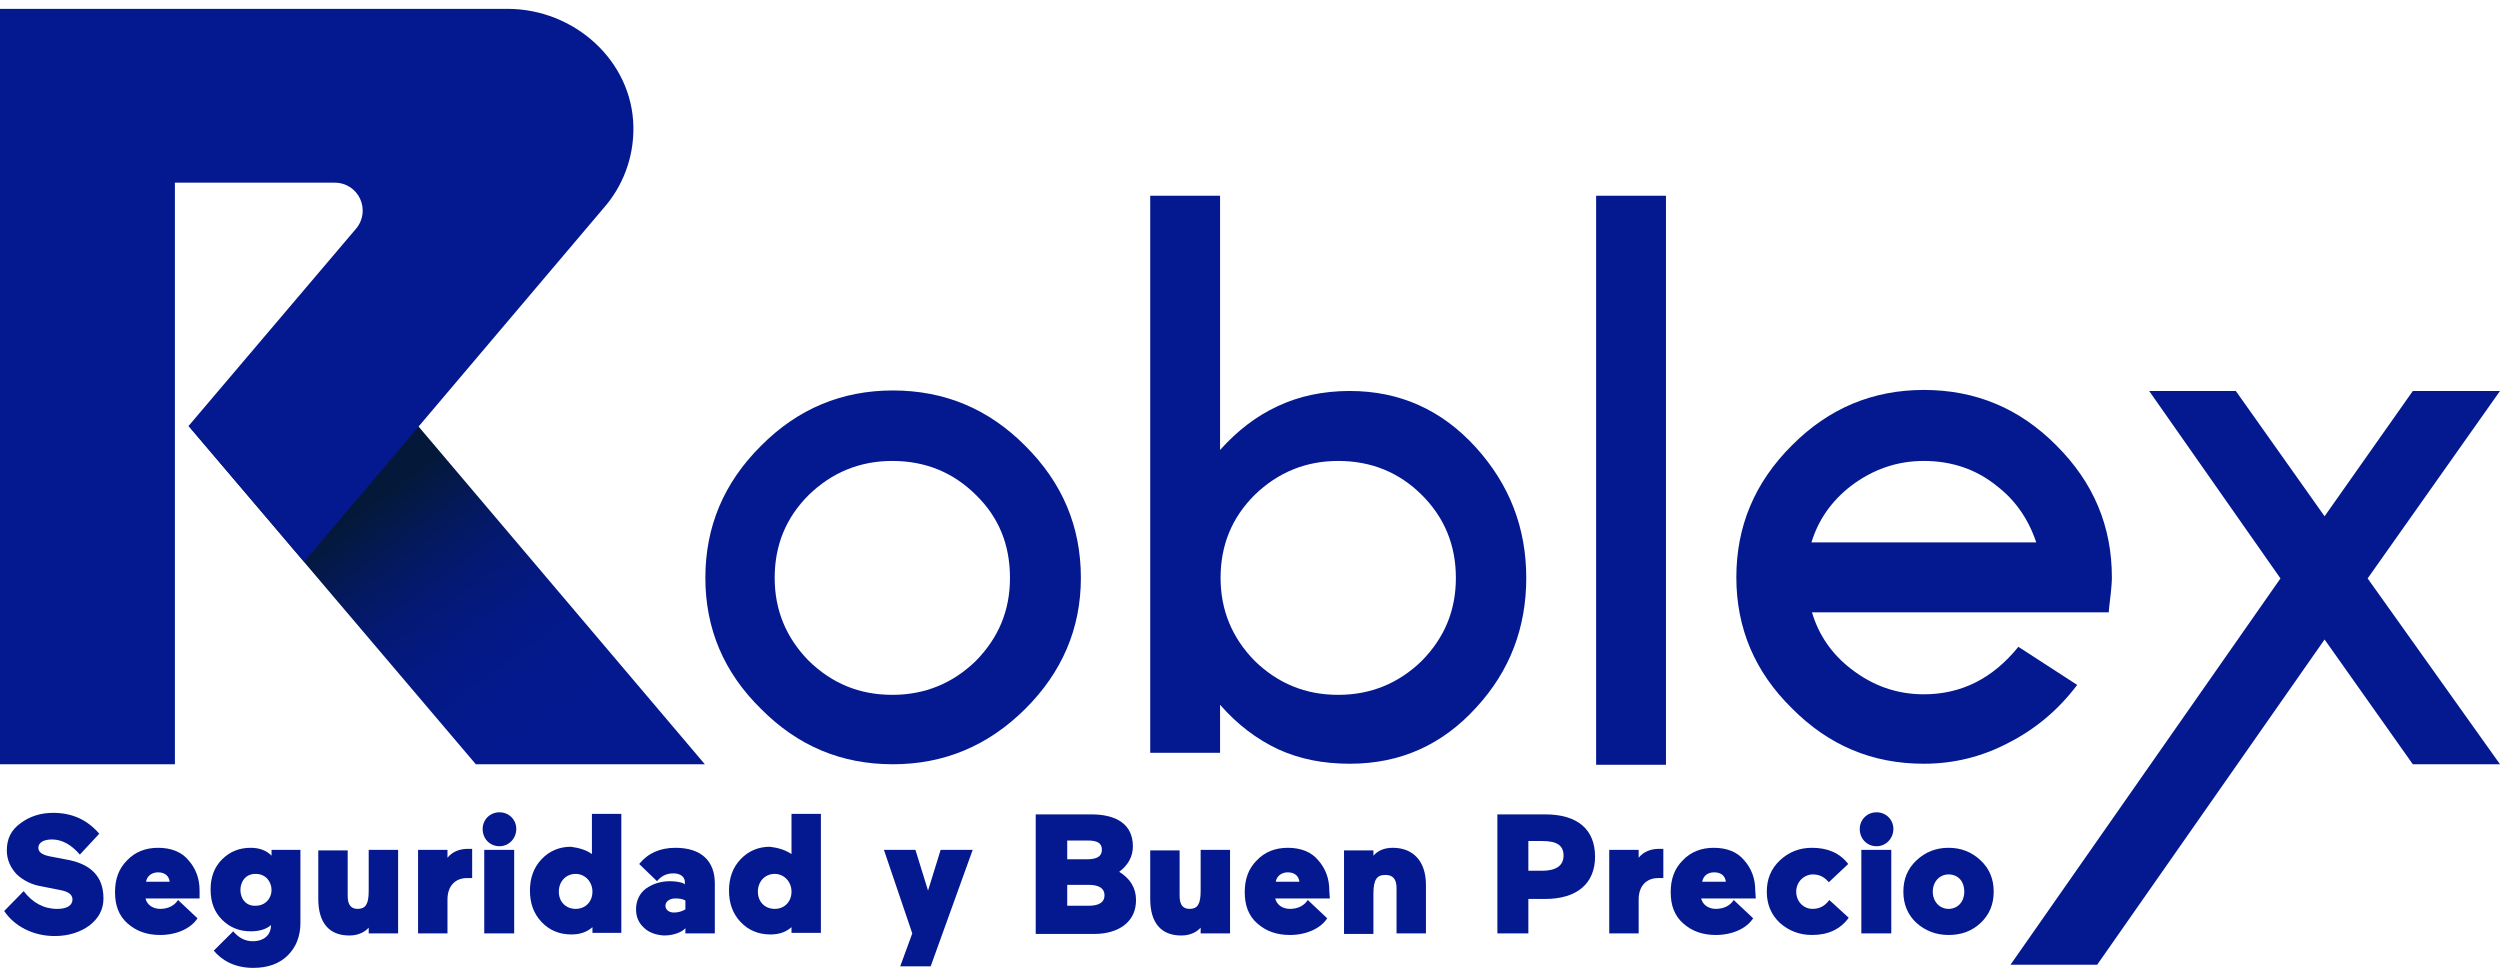
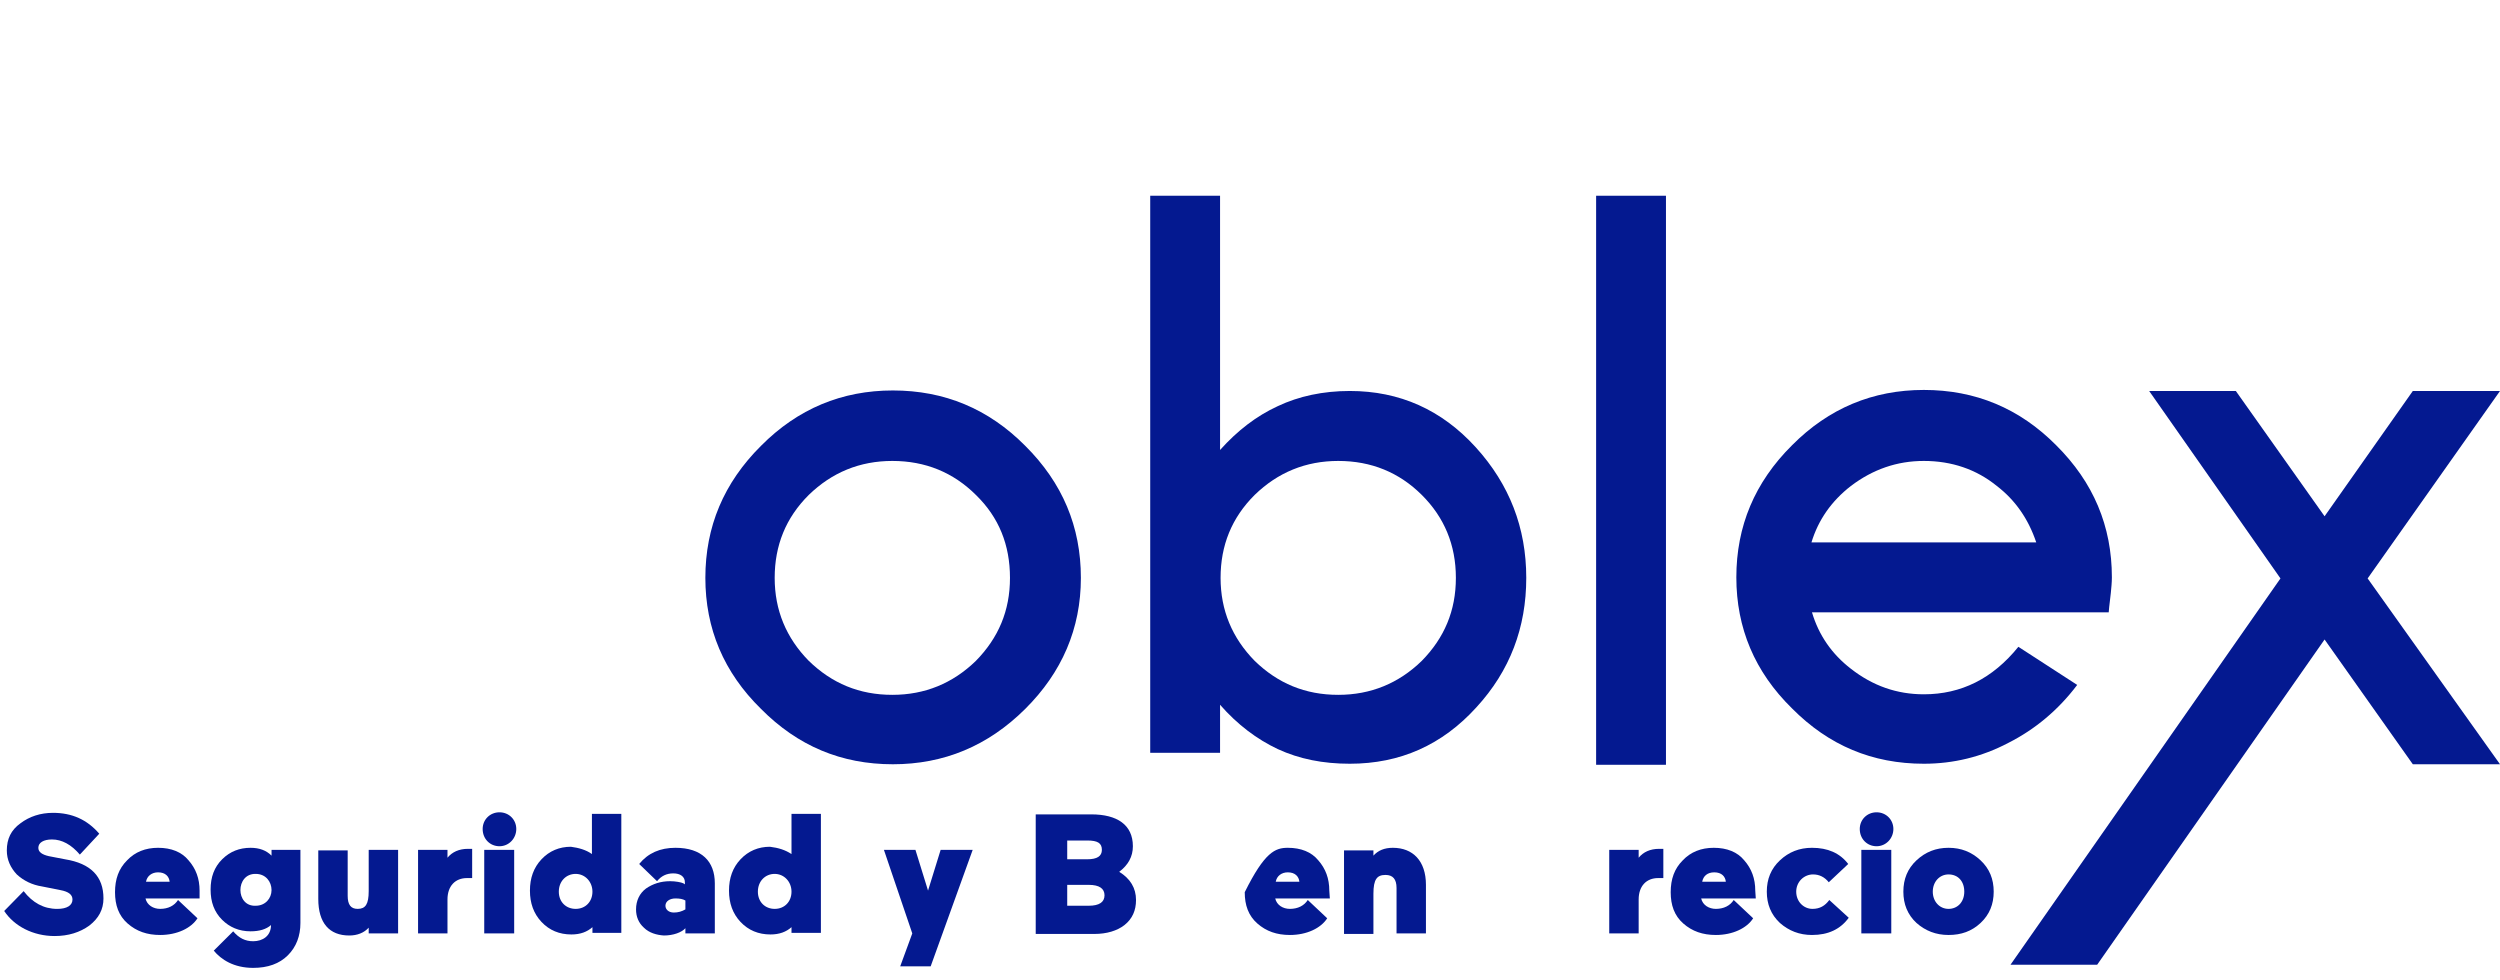
<svg xmlns="http://www.w3.org/2000/svg" width="125" height="49" viewBox="0 0 125 49" fill="none">
  <path d="M51.261 35.446C49.396 37.3 47.19 38.213 44.643 38.213C42.069 38.213 39.89 37.3 38.052 35.446C36.187 33.619 35.268 31.427 35.268 28.894C35.268 26.336 36.187 24.144 38.052 22.29C39.89 20.437 42.096 19.523 44.643 19.523C47.217 19.523 49.422 20.437 51.261 22.29C53.125 24.144 54.044 26.336 54.044 28.894C54.044 31.427 53.099 33.619 51.261 35.446ZM48.792 24.744C47.663 23.622 46.271 23.047 44.617 23.047C42.989 23.047 41.597 23.622 40.441 24.744C39.286 25.892 38.734 27.276 38.734 28.894C38.734 30.513 39.312 31.896 40.441 33.045C41.597 34.167 42.962 34.742 44.617 34.742C46.245 34.742 47.637 34.167 48.792 33.045C49.921 31.896 50.499 30.539 50.499 28.894C50.499 27.25 49.948 25.866 48.792 24.744Z" fill="#041990" />
  <path d="M73.818 35.368C72.111 37.248 70.01 38.187 67.49 38.187C66.15 38.187 64.969 37.952 63.892 37.456C62.841 36.96 61.87 36.23 61.003 35.238V37.639H57.511V9.787H61.003V22.499C61.87 21.533 62.815 20.802 63.892 20.306C64.942 19.81 66.15 19.549 67.49 19.549C69.984 19.549 72.085 20.489 73.792 22.369C75.473 24.222 76.313 26.389 76.313 28.894C76.313 31.374 75.499 33.541 73.818 35.368ZM71.087 24.744C69.958 23.622 68.566 23.047 66.912 23.047C65.284 23.047 63.892 23.622 62.736 24.744C61.581 25.892 61.029 27.276 61.029 28.894C61.029 30.513 61.607 31.896 62.736 33.045C63.892 34.167 65.257 34.742 66.912 34.742C68.54 34.742 69.932 34.167 71.087 33.045C72.216 31.896 72.794 30.539 72.794 28.894C72.794 27.25 72.216 25.866 71.087 24.744Z" fill="#041990" />
  <path d="M83.298 9.787H79.806V38.239H83.298V9.787Z" fill="#041990" />
  <path d="M105.541 29.651C105.515 29.939 105.462 30.252 105.436 30.617H90.599C90.94 31.766 91.597 32.706 92.542 33.436C93.645 34.298 94.853 34.715 96.192 34.715C98.057 34.715 99.632 33.932 100.919 32.34L103.86 34.246C102.915 35.499 101.759 36.464 100.42 37.143C99.081 37.848 97.663 38.187 96.192 38.187C93.619 38.187 91.439 37.274 89.601 35.42C87.736 33.593 86.817 31.4 86.817 28.868C86.817 26.31 87.736 24.117 89.601 22.264C91.439 20.411 93.645 19.497 96.192 19.497C98.766 19.497 100.972 20.411 102.81 22.264C104.674 24.117 105.594 26.31 105.594 28.868C105.594 29.129 105.567 29.364 105.541 29.651ZM90.573 27.119H101.812C101.418 25.945 100.762 25.005 99.843 24.3C98.818 23.465 97.584 23.047 96.192 23.047C94.853 23.047 93.645 23.465 92.542 24.3C91.57 25.057 90.914 25.997 90.573 27.119Z" fill="#041990" />
  <path d="M120.641 38.213L116.229 31.975L104.858 48.237H100.525L114.023 28.921L107.458 19.549H111.791L116.229 25.814L120.641 19.549H125L118.382 28.921L125 38.213H120.641Z" fill="#041990" />
-   <path d="M20.904 21.298H9.428L23.792 38.213H35.242L20.904 21.298Z" fill="url(#paint0_linear)" />
-   <path d="M25.368 0.442H0V38.213H8.745V9.134H16.728C17.936 9.134 18.566 10.518 17.805 11.431L9.428 21.298L15.205 28.085L30.173 10.413C31.119 9.343 31.696 7.907 31.67 6.341C31.618 3.052 28.729 0.442 25.368 0.442Z" fill="#041990" />
  <path d="M2.101 44.322C1.602 44.244 1.182 44.035 0.84 43.722C0.525 43.383 0.341 42.991 0.341 42.521C0.341 41.947 0.551 41.503 1.024 41.164C1.471 40.825 2.022 40.642 2.652 40.642C3.598 40.642 4.359 40.981 4.963 41.686L3.992 42.73C3.571 42.234 3.099 41.973 2.6 41.973C2.18 41.973 1.917 42.13 1.917 42.391C1.917 42.6 2.101 42.73 2.442 42.808L3.256 42.965C4.543 43.174 5.173 43.826 5.173 44.923C5.173 45.471 4.937 45.915 4.464 46.28C3.992 46.62 3.414 46.802 2.731 46.802C1.654 46.802 0.709 46.306 0.21 45.549L1.182 44.557C1.628 45.132 2.18 45.445 2.862 45.445C3.361 45.445 3.624 45.262 3.624 44.975C3.624 44.74 3.44 44.583 3.02 44.505L2.101 44.322Z" fill="#041990" />
  <path d="M9.979 44.922H7.274C7.353 45.261 7.668 45.444 8.009 45.444C8.403 45.444 8.718 45.287 8.902 45L9.874 45.914C9.559 46.41 8.85 46.749 8.009 46.749C7.353 46.749 6.828 46.566 6.381 46.175C5.935 45.783 5.751 45.261 5.751 44.609C5.751 43.956 5.935 43.434 6.355 43.016C6.749 42.599 7.274 42.39 7.904 42.39C8.561 42.39 9.086 42.599 9.427 43.016C9.795 43.434 9.979 43.93 9.979 44.53V44.922ZM7.3 44.087H8.482C8.456 43.826 8.272 43.617 7.904 43.617C7.589 43.617 7.353 43.8 7.3 44.087Z" fill="#041990" />
  <path d="M13.55 46.253C13.314 46.462 12.973 46.566 12.526 46.566C11.949 46.566 11.476 46.358 11.108 45.992C10.714 45.601 10.53 45.105 10.53 44.478C10.53 43.852 10.714 43.356 11.108 42.964C11.502 42.573 11.975 42.39 12.526 42.39C12.973 42.39 13.314 42.52 13.577 42.782V42.494H15.021V46.149C15.021 46.801 14.811 47.35 14.391 47.767C13.971 48.185 13.393 48.394 12.658 48.394C11.686 48.394 11.056 47.976 10.688 47.532L11.66 46.566C11.949 46.906 12.264 47.062 12.658 47.062C13.13 47.062 13.55 46.801 13.55 46.253ZM12.789 45.287C13.262 45.287 13.577 44.922 13.577 44.504C13.577 44.087 13.288 43.695 12.789 43.695C11.765 43.669 11.765 45.34 12.789 45.287Z" fill="#041990" />
  <path d="M18.435 46.671V46.384C18.198 46.645 17.857 46.775 17.463 46.775C16.465 46.775 15.914 46.149 15.914 44.948V42.52H17.384V44.791C17.384 45.235 17.542 45.444 17.883 45.444C18.277 45.444 18.435 45.209 18.435 44.556V42.494H19.905V46.671H18.435V46.671Z" fill="#041990" />
  <path d="M23.582 43.904C23.529 43.904 23.451 43.904 23.346 43.904C22.768 43.904 22.374 44.295 22.374 44.974V46.671H20.903V42.494H22.374V42.886C22.61 42.599 22.952 42.442 23.398 42.442C23.503 42.442 23.556 42.442 23.608 42.442V43.904H23.582Z" fill="#041990" />
  <path d="M24.974 42.312C24.501 42.312 24.133 41.946 24.133 41.45C24.133 40.98 24.501 40.615 24.974 40.615C25.447 40.615 25.814 40.98 25.814 41.45C25.814 41.92 25.447 42.312 24.974 42.312ZM24.212 46.671V42.494H25.709V46.671H24.212Z" fill="#041990" />
  <path d="M29.596 42.703V40.693H31.066V46.645H29.622V46.358C29.359 46.593 29.018 46.723 28.571 46.723C27.967 46.723 27.468 46.514 27.075 46.097C26.681 45.679 26.497 45.157 26.497 44.53C26.497 43.904 26.681 43.382 27.075 42.964C27.468 42.547 27.967 42.338 28.545 42.338C28.939 42.39 29.307 42.494 29.596 42.703ZM29.622 44.583C29.622 44.087 29.254 43.695 28.782 43.695C28.309 43.695 27.941 44.061 27.941 44.583C27.941 45.105 28.309 45.444 28.782 45.444C29.28 45.444 29.622 45.079 29.622 44.583Z" fill="#041990" />
  <path d="M32.195 46.384C31.933 46.149 31.802 45.836 31.802 45.47C31.802 45.026 31.985 44.661 32.3 44.426C32.642 44.191 33.036 44.06 33.508 44.06C33.771 44.06 34.06 44.113 34.165 44.165L34.244 44.217V44.113C34.244 43.826 34.007 43.669 33.666 43.669C33.325 43.669 33.062 43.8 32.852 44.06L31.959 43.199C32.406 42.651 33.01 42.39 33.771 42.39C35.084 42.39 35.741 43.069 35.741 44.165V46.671H34.27V46.41C34.086 46.619 33.666 46.775 33.193 46.775C32.826 46.749 32.458 46.645 32.195 46.384ZM33.692 45.627C33.902 45.627 34.086 45.575 34.27 45.47V45.026C34.139 44.948 33.981 44.922 33.771 44.922C33.508 44.922 33.272 45.053 33.272 45.287C33.272 45.47 33.43 45.627 33.692 45.627Z" fill="#041990" />
  <path d="M39.575 42.703V40.693H41.045V46.645H39.575V46.358C39.312 46.593 38.971 46.723 38.524 46.723C37.92 46.723 37.421 46.514 37.027 46.097C36.633 45.679 36.45 45.157 36.45 44.53C36.45 43.904 36.633 43.382 37.027 42.964C37.421 42.547 37.92 42.338 38.498 42.338C38.918 42.39 39.259 42.494 39.575 42.703ZM39.575 44.583C39.575 44.087 39.207 43.695 38.734 43.695C38.261 43.695 37.894 44.061 37.894 44.583C37.894 45.105 38.261 45.444 38.734 45.444C39.233 45.444 39.575 45.079 39.575 44.583Z" fill="#041990" />
  <path d="M48.634 42.494L46.534 48.315H45.011L45.614 46.671L44.196 42.494H45.772L46.402 44.53L47.032 42.494H48.634Z" fill="#041990" />
  <path d="M51.786 46.671V40.719H54.569C55.856 40.719 56.644 41.241 56.644 42.312C56.644 42.834 56.407 43.251 55.961 43.591C56.513 43.93 56.801 44.4 56.801 45C56.801 45.522 56.618 45.94 56.224 46.253C55.856 46.54 55.331 46.697 54.727 46.697H51.786V46.671ZM53.361 42.051V42.964H54.359C54.858 42.964 55.094 42.808 55.094 42.494C55.094 42.155 54.884 42.025 54.359 42.025H53.361V42.051ZM53.361 45.287H54.438C54.963 45.287 55.226 45.105 55.226 44.765C55.226 44.426 54.963 44.243 54.438 44.243H53.361V45.287Z" fill="#041990" />
-   <path d="M60.032 46.671V46.384C59.795 46.645 59.454 46.775 59.06 46.775C58.062 46.775 57.511 46.149 57.511 44.948V42.52H58.981V44.791C58.981 45.235 59.139 45.444 59.48 45.444C59.874 45.444 60.032 45.209 60.032 44.556V42.494H61.502V46.671H60.032V46.671Z" fill="#041990" />
-   <path d="M66.492 44.922H63.761C63.839 45.261 64.154 45.444 64.496 45.444C64.89 45.444 65.205 45.287 65.389 45L66.36 45.914C66.045 46.41 65.336 46.749 64.496 46.749C63.839 46.749 63.314 46.566 62.868 46.175C62.421 45.783 62.237 45.261 62.237 44.609C62.237 43.956 62.421 43.434 62.841 43.016C63.235 42.599 63.761 42.39 64.391 42.39C65.047 42.39 65.573 42.599 65.914 43.016C66.282 43.434 66.465 43.93 66.465 44.53L66.492 44.922ZM63.787 44.087H64.969C64.942 43.826 64.758 43.617 64.391 43.617C64.076 43.617 63.839 43.8 63.787 44.087Z" fill="#041990" />
+   <path d="M66.492 44.922H63.761C63.839 45.261 64.154 45.444 64.496 45.444C64.89 45.444 65.205 45.287 65.389 45L66.36 45.914C66.045 46.41 65.336 46.749 64.496 46.749C63.839 46.749 63.314 46.566 62.868 46.175C62.421 45.783 62.237 45.261 62.237 44.609C63.235 42.599 63.761 42.39 64.391 42.39C65.047 42.39 65.573 42.599 65.914 43.016C66.282 43.434 66.465 43.93 66.465 44.53L66.492 44.922ZM63.787 44.087H64.969C64.942 43.826 64.758 43.617 64.391 43.617C64.076 43.617 63.839 43.8 63.787 44.087Z" fill="#041990" />
  <path d="M68.671 42.494V42.782C68.908 42.52 69.223 42.39 69.643 42.39C70.641 42.39 71.297 43.042 71.297 44.243V46.671H69.827V44.4C69.827 43.956 69.643 43.747 69.275 43.747C68.855 43.747 68.671 43.956 68.671 44.687V46.697H67.201V42.52H68.671V42.494Z" fill="#041990" />
-   <path d="M76.418 44.922V46.671H74.869V40.719H77.258C78.886 40.719 79.753 41.476 79.753 42.834C79.753 44.165 78.86 44.948 77.258 44.948H76.418V44.922ZM76.418 42.051V43.538H77.101C77.81 43.538 78.177 43.278 78.177 42.782C78.177 42.259 77.836 42.051 77.101 42.051H76.418V42.051Z" fill="#041990" />
  <path d="M83.141 43.904C83.088 43.904 83.009 43.904 82.904 43.904C82.327 43.904 81.933 44.295 81.933 44.974V46.671H80.462V42.494H81.933V42.886C82.169 42.599 82.51 42.442 82.957 42.442C83.062 42.442 83.115 42.442 83.167 42.442V43.904H83.141Z" fill="#041990" />
  <path d="M87.789 44.922H85.058C85.137 45.261 85.452 45.444 85.793 45.444C86.187 45.444 86.502 45.287 86.686 45L87.658 45.914C87.342 46.41 86.633 46.749 85.793 46.749C85.137 46.749 84.611 46.566 84.165 46.175C83.719 45.783 83.535 45.261 83.535 44.609C83.535 43.956 83.719 43.434 84.139 43.016C84.533 42.599 85.058 42.39 85.688 42.39C86.344 42.39 86.87 42.599 87.211 43.016C87.579 43.434 87.763 43.93 87.763 44.53L87.789 44.922ZM85.11 44.087H86.292C86.266 43.826 86.082 43.617 85.714 43.617C85.373 43.617 85.163 43.8 85.11 44.087Z" fill="#041990" />
  <path d="M92.437 45.888C92.017 46.462 91.413 46.749 90.599 46.749C89.969 46.749 89.443 46.54 88.997 46.149C88.55 45.731 88.34 45.209 88.34 44.583C88.34 43.956 88.55 43.434 88.997 43.016C89.443 42.599 89.969 42.39 90.599 42.39C91.386 42.39 91.99 42.651 92.411 43.199L91.439 44.113C91.229 43.852 90.966 43.721 90.651 43.721C90.205 43.721 89.811 44.087 89.811 44.583C89.811 45.079 90.179 45.444 90.625 45.444C90.993 45.444 91.255 45.287 91.465 45L92.437 45.888Z" fill="#041990" />
  <path d="M93.829 42.312C93.356 42.312 92.988 41.946 92.988 41.45C92.988 40.98 93.356 40.615 93.829 40.615C94.301 40.615 94.669 40.98 94.669 41.45C94.669 41.92 94.301 42.312 93.829 42.312ZM93.067 46.671V42.494H94.564V46.671H93.067Z" fill="#041990" />
  <path d="M95.168 44.583C95.168 43.956 95.378 43.434 95.825 43.016C96.271 42.599 96.796 42.39 97.427 42.39C98.057 42.39 98.582 42.599 99.028 43.016C99.475 43.434 99.685 43.956 99.685 44.583C99.685 45.209 99.475 45.731 99.028 46.149C98.582 46.566 98.057 46.749 97.427 46.749C96.796 46.749 96.271 46.54 95.825 46.149C95.378 45.731 95.168 45.209 95.168 44.583ZM97.427 45.444C97.873 45.444 98.214 45.105 98.214 44.583C98.214 44.06 97.899 43.721 97.427 43.721C96.98 43.721 96.639 44.087 96.639 44.583C96.639 45.079 96.98 45.444 97.427 45.444Z" fill="#041990" />
  <defs>
    <linearGradient id="paint0_linear" x1="17.802" y1="23.587" x2="27.938" y2="37.56" gradientUnits="userSpaceOnUse">
      <stop offset="0.103" stop-color="#04193A" />
      <stop offset="0.118" stop-color="#04193D" />
      <stop offset="0.264" stop-color="#04195B" />
      <stop offset="0.419" stop-color="#041973" />
      <stop offset="0.584" stop-color="#041983" />
      <stop offset="0.766" stop-color="#04198D" />
      <stop offset="1" stop-color="#041990" />
    </linearGradient>
  </defs>
</svg>